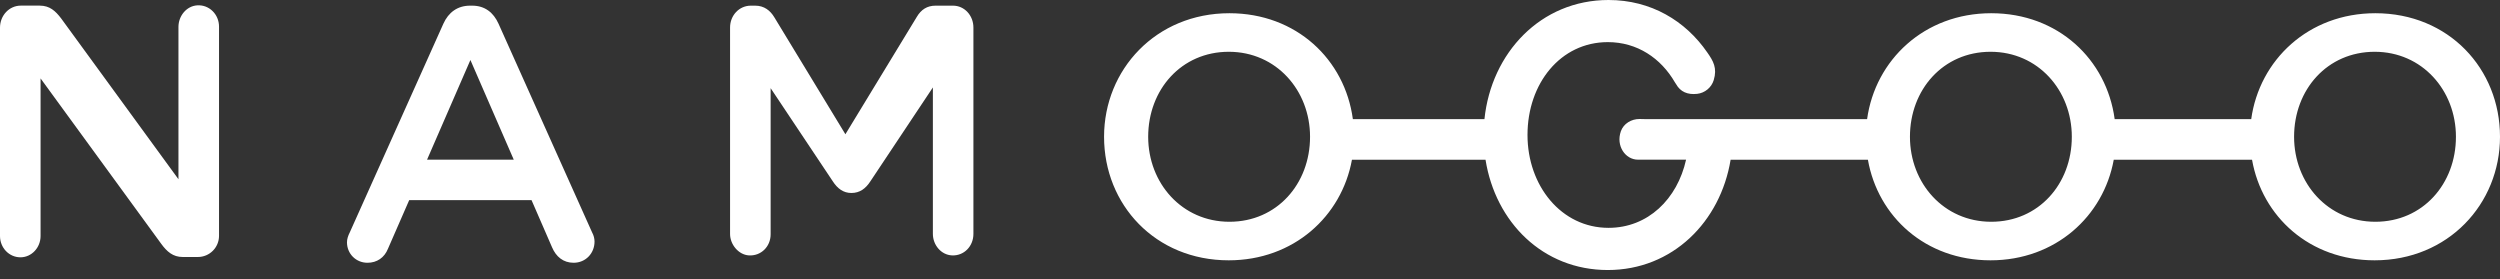
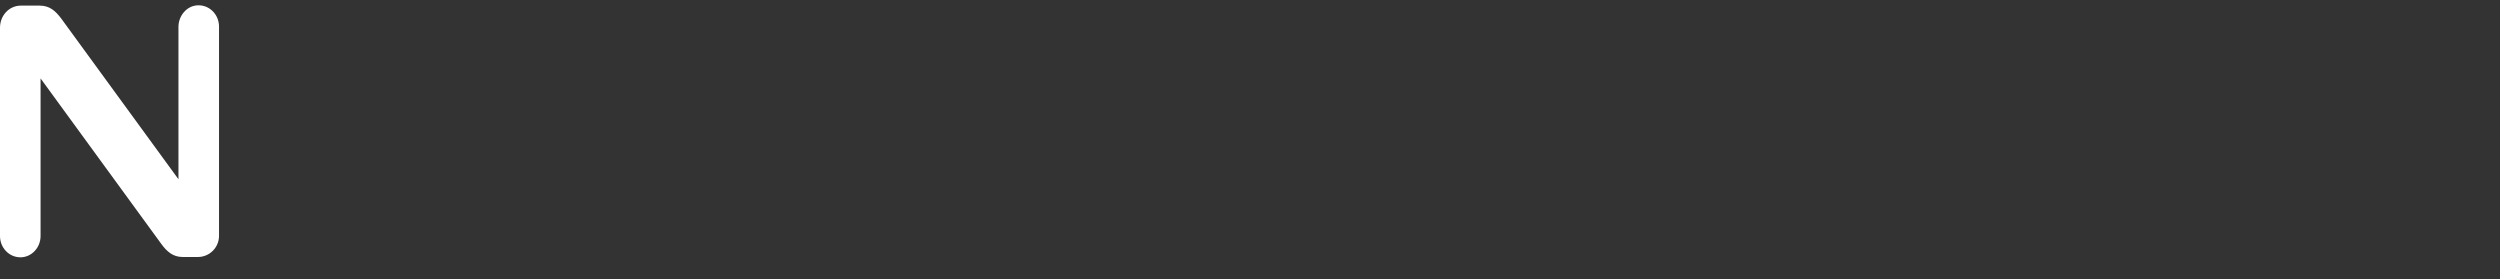
<svg xmlns="http://www.w3.org/2000/svg" width="197" height="22" viewBox="0 0 197 22" fill="none">
  <rect x="0" y="0" width="197" height="22" fill="#333333" stroke="none" />
-   <path d="M187.177 1.042C181.904 1.042 178.041 4.728 177.396 9.389H166.636C166.004 4.689 162.186 1.042 156.907 1.042C151.634 1.042 147.771 4.728 147.127 9.389H129.738C129.557 9.383 129.376 9.38 129.193 9.377C128.554 9.374 127.939 9.739 127.725 10.341C127.318 11.491 128.078 12.582 129.069 12.582C129.087 12.582 129.102 12.582 129.12 12.582H132.863C132.173 15.683 129.861 17.954 126.752 17.954C123.025 17.954 120.367 14.632 120.367 10.636C120.367 6.58 122.967 3.319 126.698 3.319C129.006 3.319 130.88 4.58 131.989 6.499L132.076 6.631C132.417 7.242 132.986 7.477 133.733 7.396C134.339 7.33 134.866 6.899 135.041 6.315C135.33 5.366 135.008 4.809 134.535 4.135C132.817 1.641 130.096 0 126.752 0C121.407 0 117.514 4.168 116.974 9.389H106.606C105.974 4.689 102.156 1.042 96.877 1.042C91.092 1.042 87 5.481 87 10.778C87 16.129 91.038 20.513 96.823 20.513C101.936 20.513 105.723 17.047 106.534 12.585H117.059C117.842 17.511 121.581 21.278 126.695 21.278C131.799 21.278 135.571 17.472 136.373 12.585H147.19C147.985 17.081 151.734 20.513 156.853 20.513C161.966 20.513 165.754 17.047 166.564 12.585H177.46C178.255 17.081 182.003 20.513 187.123 20.513C192.908 20.513 197 16.075 197 10.778C197 5.423 192.962 1.042 187.177 1.042ZM96.88 17.475C93.141 17.475 90.477 14.437 90.477 10.778C90.477 7.068 93.087 4.08 96.829 4.08C100.568 4.08 103.232 7.119 103.232 10.778C103.232 14.488 100.622 17.475 96.88 17.475ZM156.907 17.475C153.168 17.475 150.504 14.437 150.504 10.778C150.504 7.068 153.114 4.08 156.856 4.08C160.598 4.08 163.259 7.119 163.259 10.778C163.259 14.488 160.649 17.475 156.907 17.475ZM187.177 17.475C183.438 17.475 180.774 14.437 180.774 10.778C180.774 7.068 183.383 4.08 187.126 4.08C190.865 4.08 193.528 7.119 193.528 10.778C193.528 14.488 190.919 17.475 187.177 17.475Z" fill="white" />
  <path d="M15.542 0.421C14.686 0.476 14.062 1.265 14.062 2.12V14.123L4.818 1.451C4.369 0.864 3.92 0.443 3.128 0.443H1.636C0.714 0.446 0 1.229 0 2.18V18.598C0 19.523 0.714 20.276 1.612 20.276C2.483 20.276 3.197 19.52 3.197 18.598V6.179L12.706 19.215C13.155 19.83 13.631 20.251 14.397 20.251H15.593C16.512 20.251 17.259 19.505 17.259 18.586V2.096C17.259 1.138 16.491 0.361 15.542 0.421Z" fill="white" />
-   <path d="M75.096 0.446H73.722C73.062 0.446 72.586 0.75 72.242 1.334L66.617 10.579L61.016 1.361C60.699 0.834 60.223 0.446 59.509 0.446H59.165C58.24 0.446 57.529 1.222 57.529 2.168V18.439C57.529 19.258 58.189 20.074 59.009 20.125C59.955 20.185 60.726 19.444 60.726 18.463V6.947L65.623 14.286C65.996 14.861 66.457 15.207 67.09 15.207C67.753 15.207 68.214 14.861 68.587 14.286L73.511 6.89V18.433C73.511 19.297 74.153 20.086 75.017 20.125C75.964 20.17 76.705 19.405 76.705 18.433V2.168C76.705 1.222 76.003 0.446 75.096 0.446Z" fill="white" />
-   <path d="M39.28 1.861C38.882 0.982 38.201 0.446 37.21 0.446H37.038C36.047 0.446 35.336 0.985 34.941 1.861L27.568 18.3C27.426 18.583 27.342 18.839 27.342 19.092C27.342 19.998 28.05 20.706 28.957 20.706C29.695 20.706 30.289 20.309 30.572 19.601L32.244 15.773H41.886L43.501 19.486C43.815 20.224 44.381 20.706 45.203 20.706C46.141 20.706 46.849 19.968 46.849 19.035C46.849 18.809 46.791 18.553 46.65 18.297L39.28 1.861ZM33.651 12.584L37.068 4.728L40.485 12.584H33.651Z" fill="white" />
</svg>